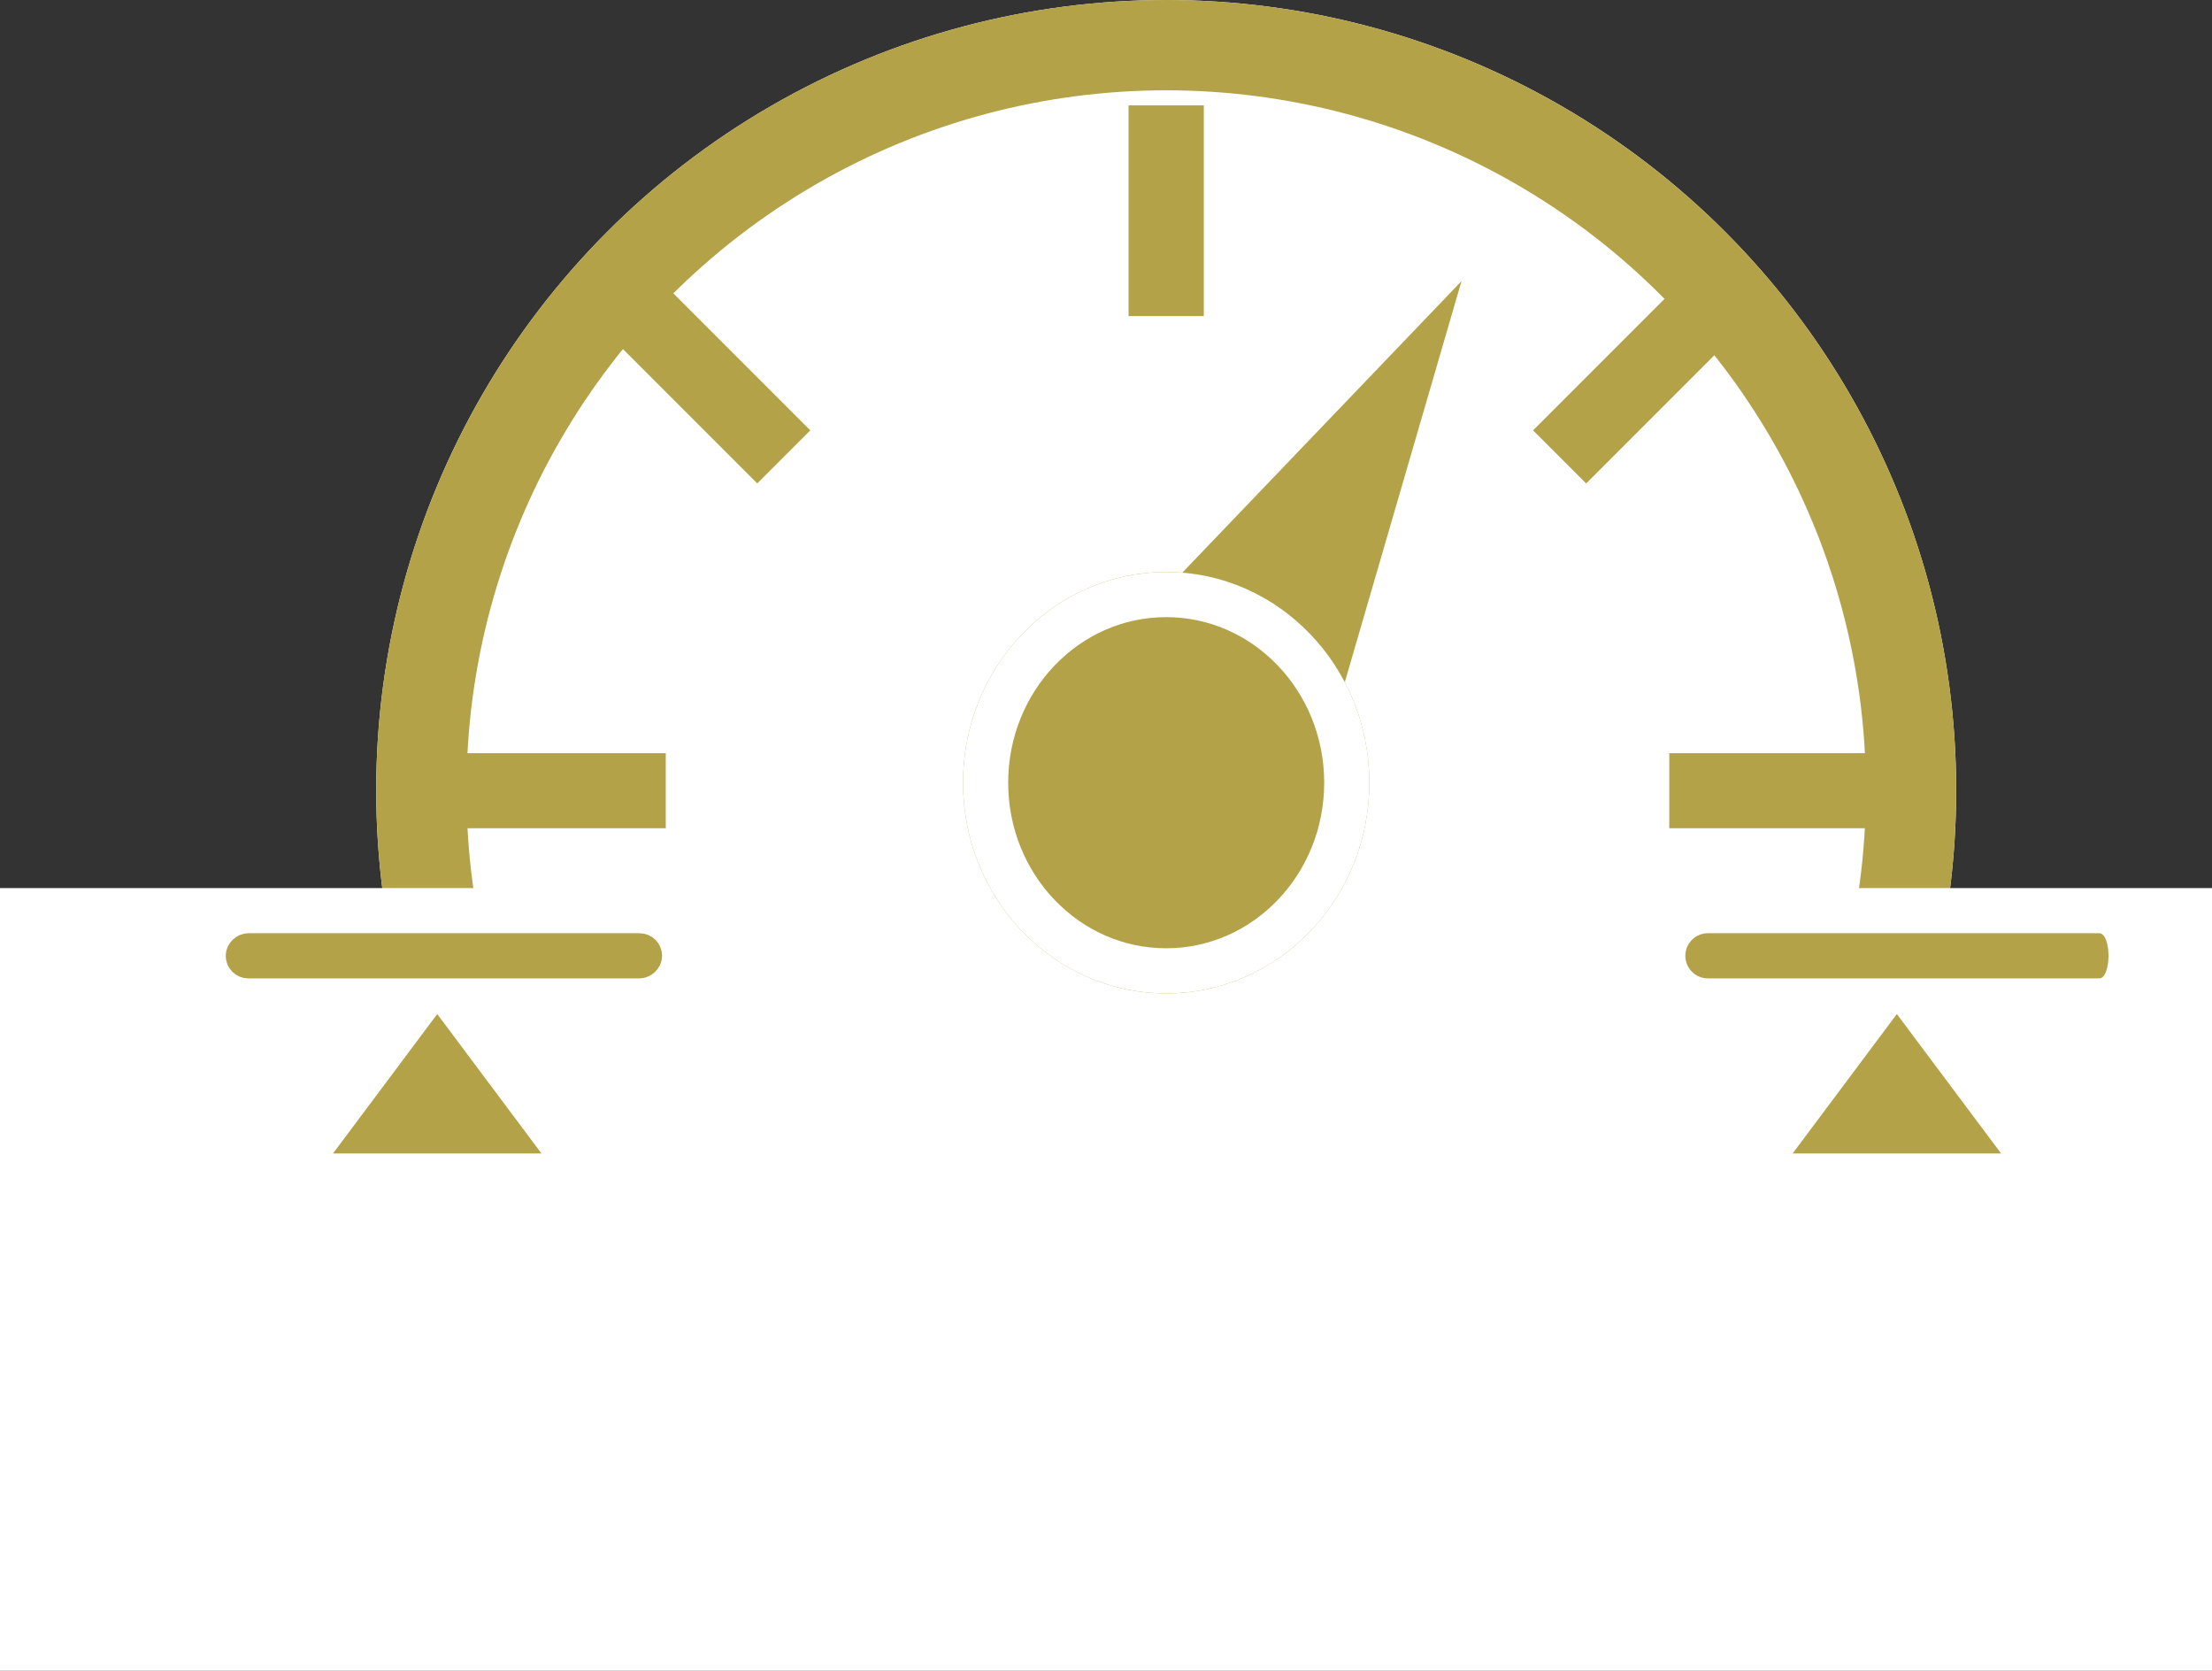
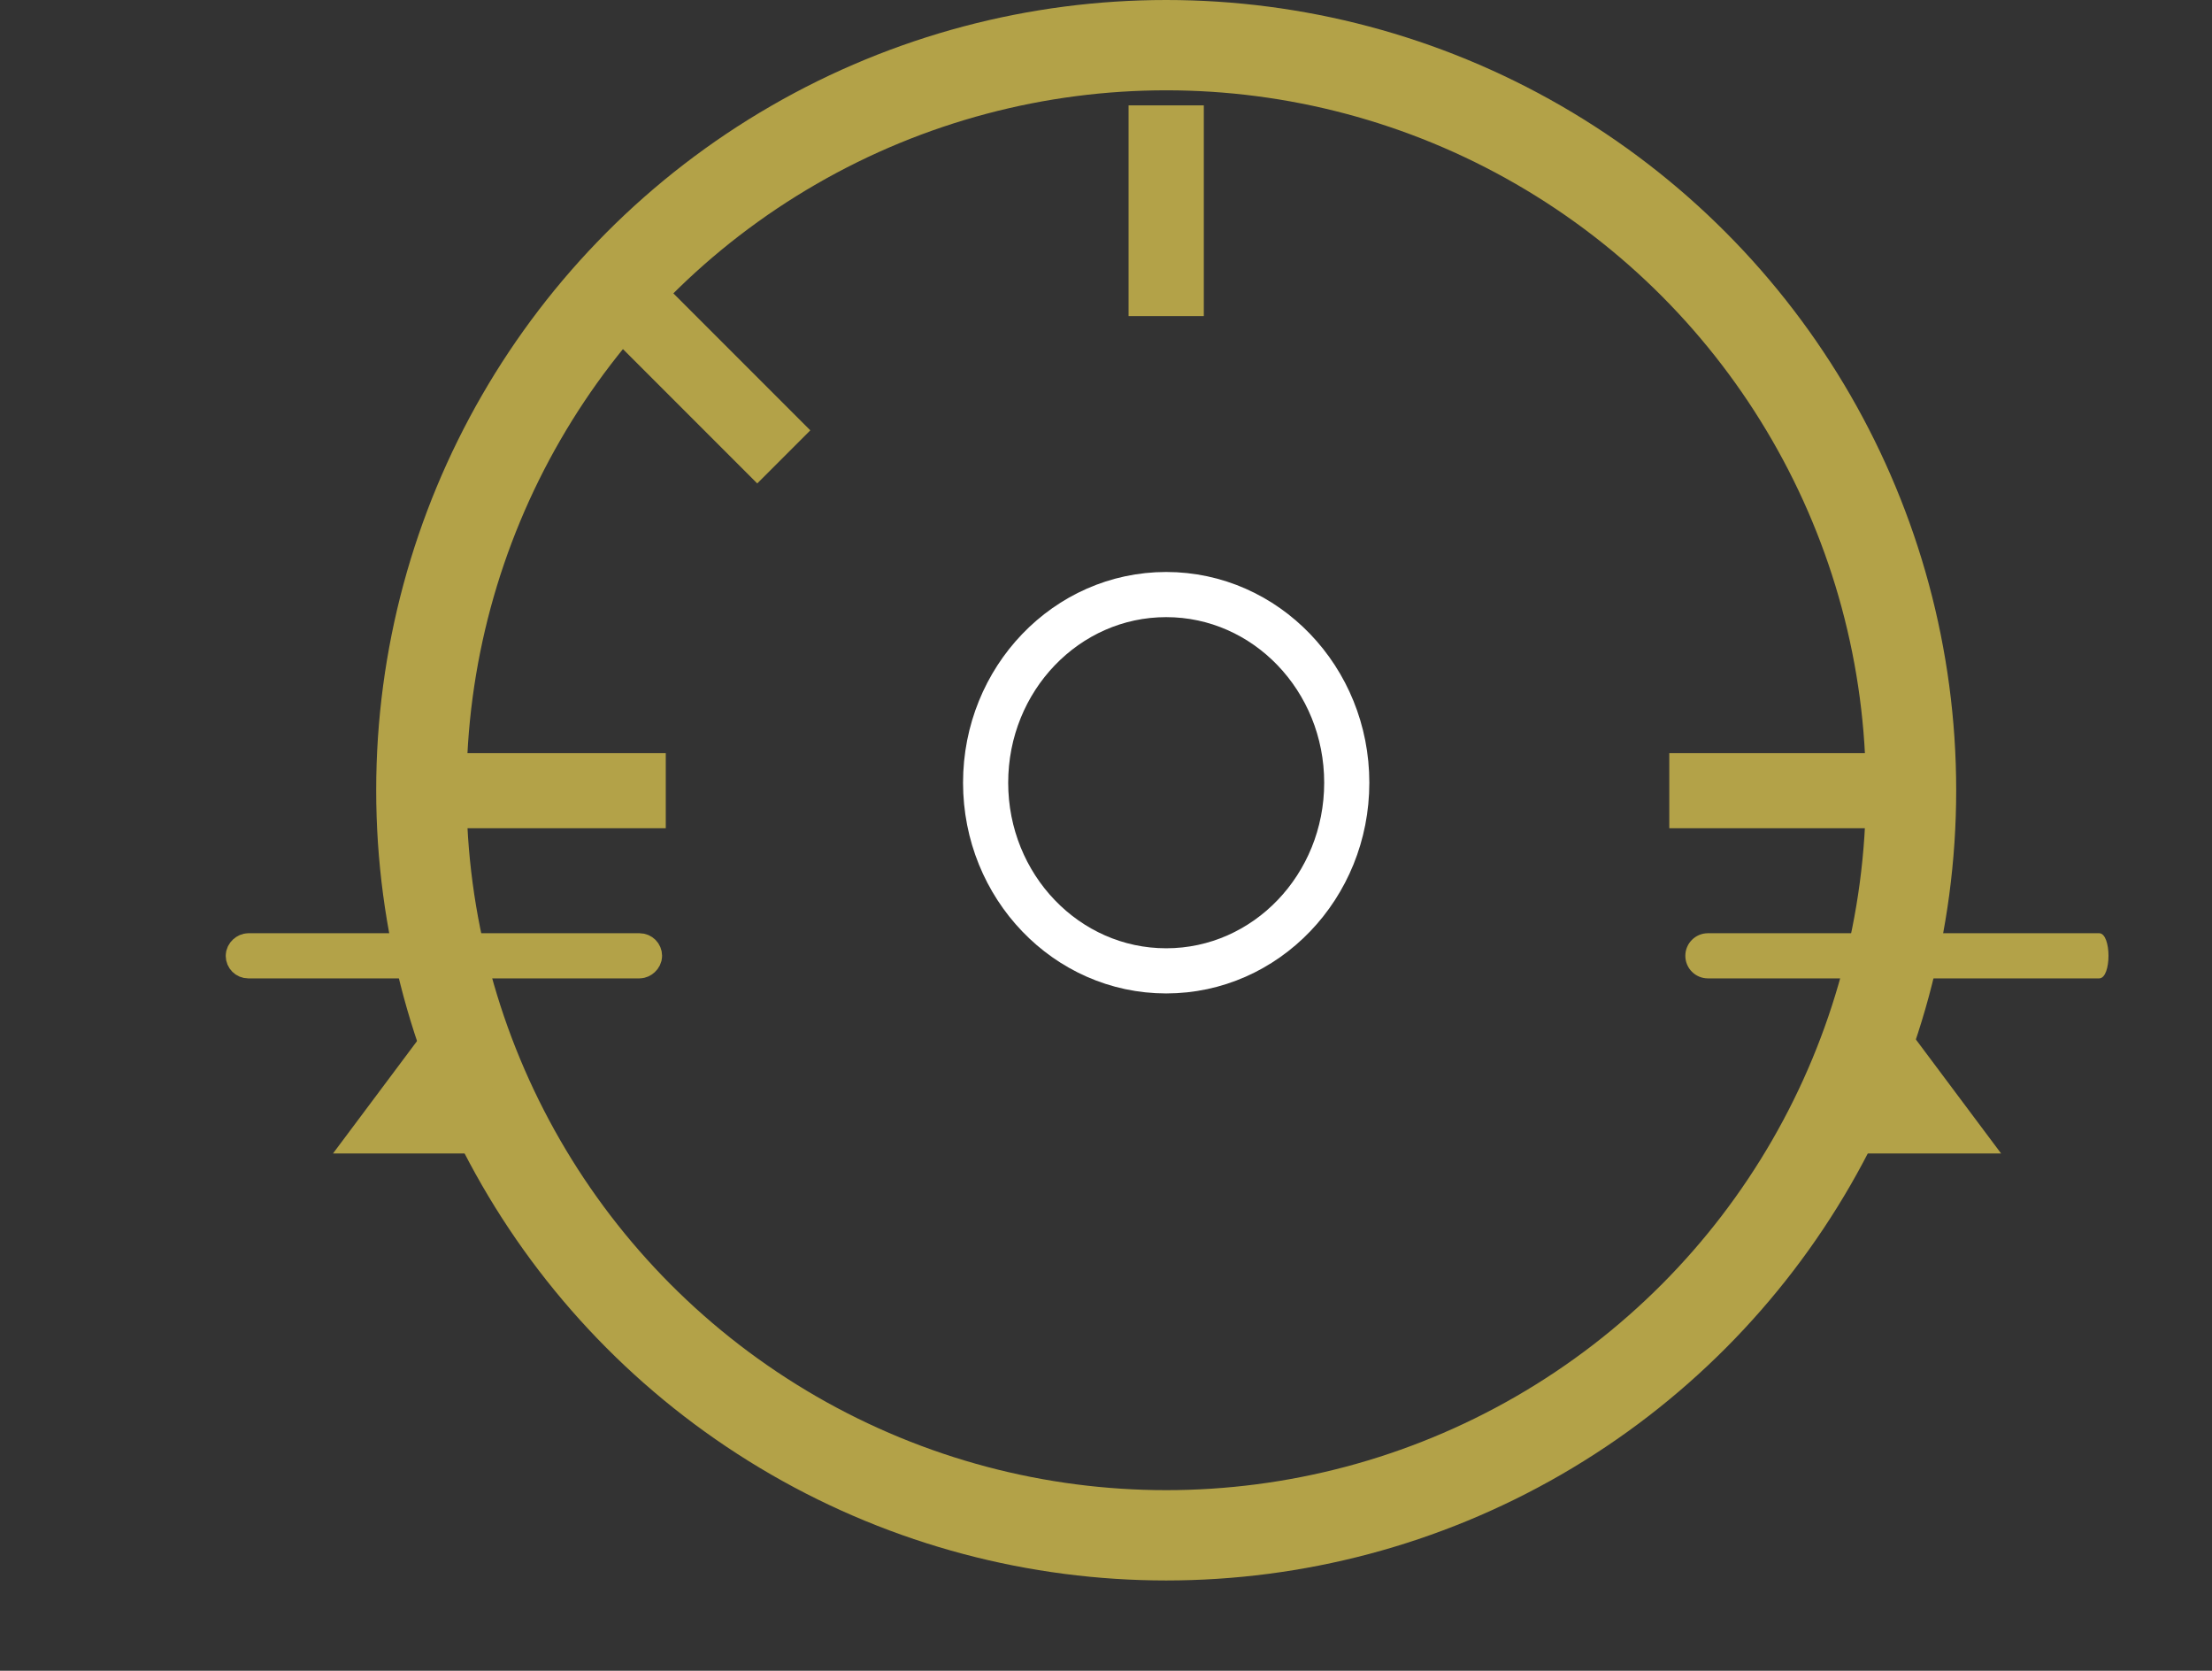
<svg xmlns="http://www.w3.org/2000/svg" width="147" height="111" viewBox="0 0 147 111">
  <rect x="0" y="0" width="147" height="111" fill="#333333" stroke="none" />
  <g id="Group_68" data-name="Group 68" transform="translate(-399 -344)">
    <g id="Group_56" data-name="Group 56" transform="translate(-287 319)">
      <g id="Ellipse_27" data-name="Ellipse 27" transform="translate(711 25)" fill="#fff" stroke="#b3a248" stroke-width="6">
-         <circle cx="52.5" cy="52.5" r="52.5" stroke="none" />
        <circle cx="52.5" cy="52.5" r="49.5" fill="none" />
      </g>
-       <path id="Polygon_5" data-name="Polygon 5" d="M6.928,0l6.928,28.265H0Z" transform="translate(777.125 40.214) rotate(30)" fill="#b3a248" />
      <rect id="Rectangle_101" data-name="Rectangle 101" width="5" height="14" transform="translate(761 32)" fill="#b3a248" />
-       <rect id="Rectangle_102" data-name="Rectangle 102" width="4.988" height="13.301" transform="translate(797.287 44.186) rotate(45)" fill="#b3a248" />
      <rect id="Rectangle_103" data-name="Rectangle 103" width="4.988" height="13.301" transform="translate(726.918 47.712) rotate(-45)" fill="#b3a248" />
      <rect id="Rectangle_104" data-name="Rectangle 104" width="4.988" height="13.301" transform="translate(810.234 75.037) rotate(90)" fill="#b3a248" />
      <rect id="Rectangle_105" data-name="Rectangle 105" width="4.988" height="13.301" transform="translate(730.244 75.037) rotate(90)" fill="#b3a248" />
-       <rect id="Rectangle_106" data-name="Rectangle 106" width="147" height="52" transform="translate(686 84)" fill="#fff" />
      <g id="Ellipse_28" data-name="Ellipse 28" transform="translate(750 63)" fill="#b3a248" stroke="#fff" stroke-width="3">
-         <ellipse cx="13.5" cy="14" rx="13.5" ry="14" stroke="none" />
        <ellipse cx="13.5" cy="14" rx="12" ry="12.5" fill="none" />
      </g>
    </g>
    <g id="Path_293" data-name="Path 293" transform="translate(540 406) rotate(90)" fill="none">
      <path d="M3,1.5v26a1.5,1.5,0,0,1-3,0V1.5C0,.672,3,.672,3,1.5Z" stroke="none" />
      <path d="M 1.5 0.879 C 2.25 0.879 3 1.086 3 1.5 L 3 27.5 C 3 28.328 2.328 29 1.5 29 C 0.672 29 0 28.328 0 27.5 L 0 1.5 C 0 1.086 0.75 0.879 1.5 0.879 Z" stroke="none" fill="#b3a248" />
    </g>
-     <path id="Polygon_6" data-name="Polygon 6" d="M6.928,0l6.928,9.265H0Z" transform="translate(518.129 411.368)" fill="#b3a248" />
+     <path id="Polygon_6" data-name="Polygon 6" d="M6.928,0l6.928,9.265H0" transform="translate(518.129 411.368)" fill="#b3a248" />
    <g id="Rectangle_135" data-name="Rectangle 135" transform="translate(443 406) rotate(90)" fill="none" stroke="#b3a248" stroke-width="2">
      <rect width="3" height="29" rx="1.5" stroke="none" />
      <rect x="1" y="1" width="1" height="27" rx="0.5" fill="none" />
    </g>
    <path id="Polygon_7" data-name="Polygon 7" d="M6.928,0l6.928,9.265H0Z" transform="translate(421.129 411.368)" fill="#b3a248" />
  </g>
</svg>